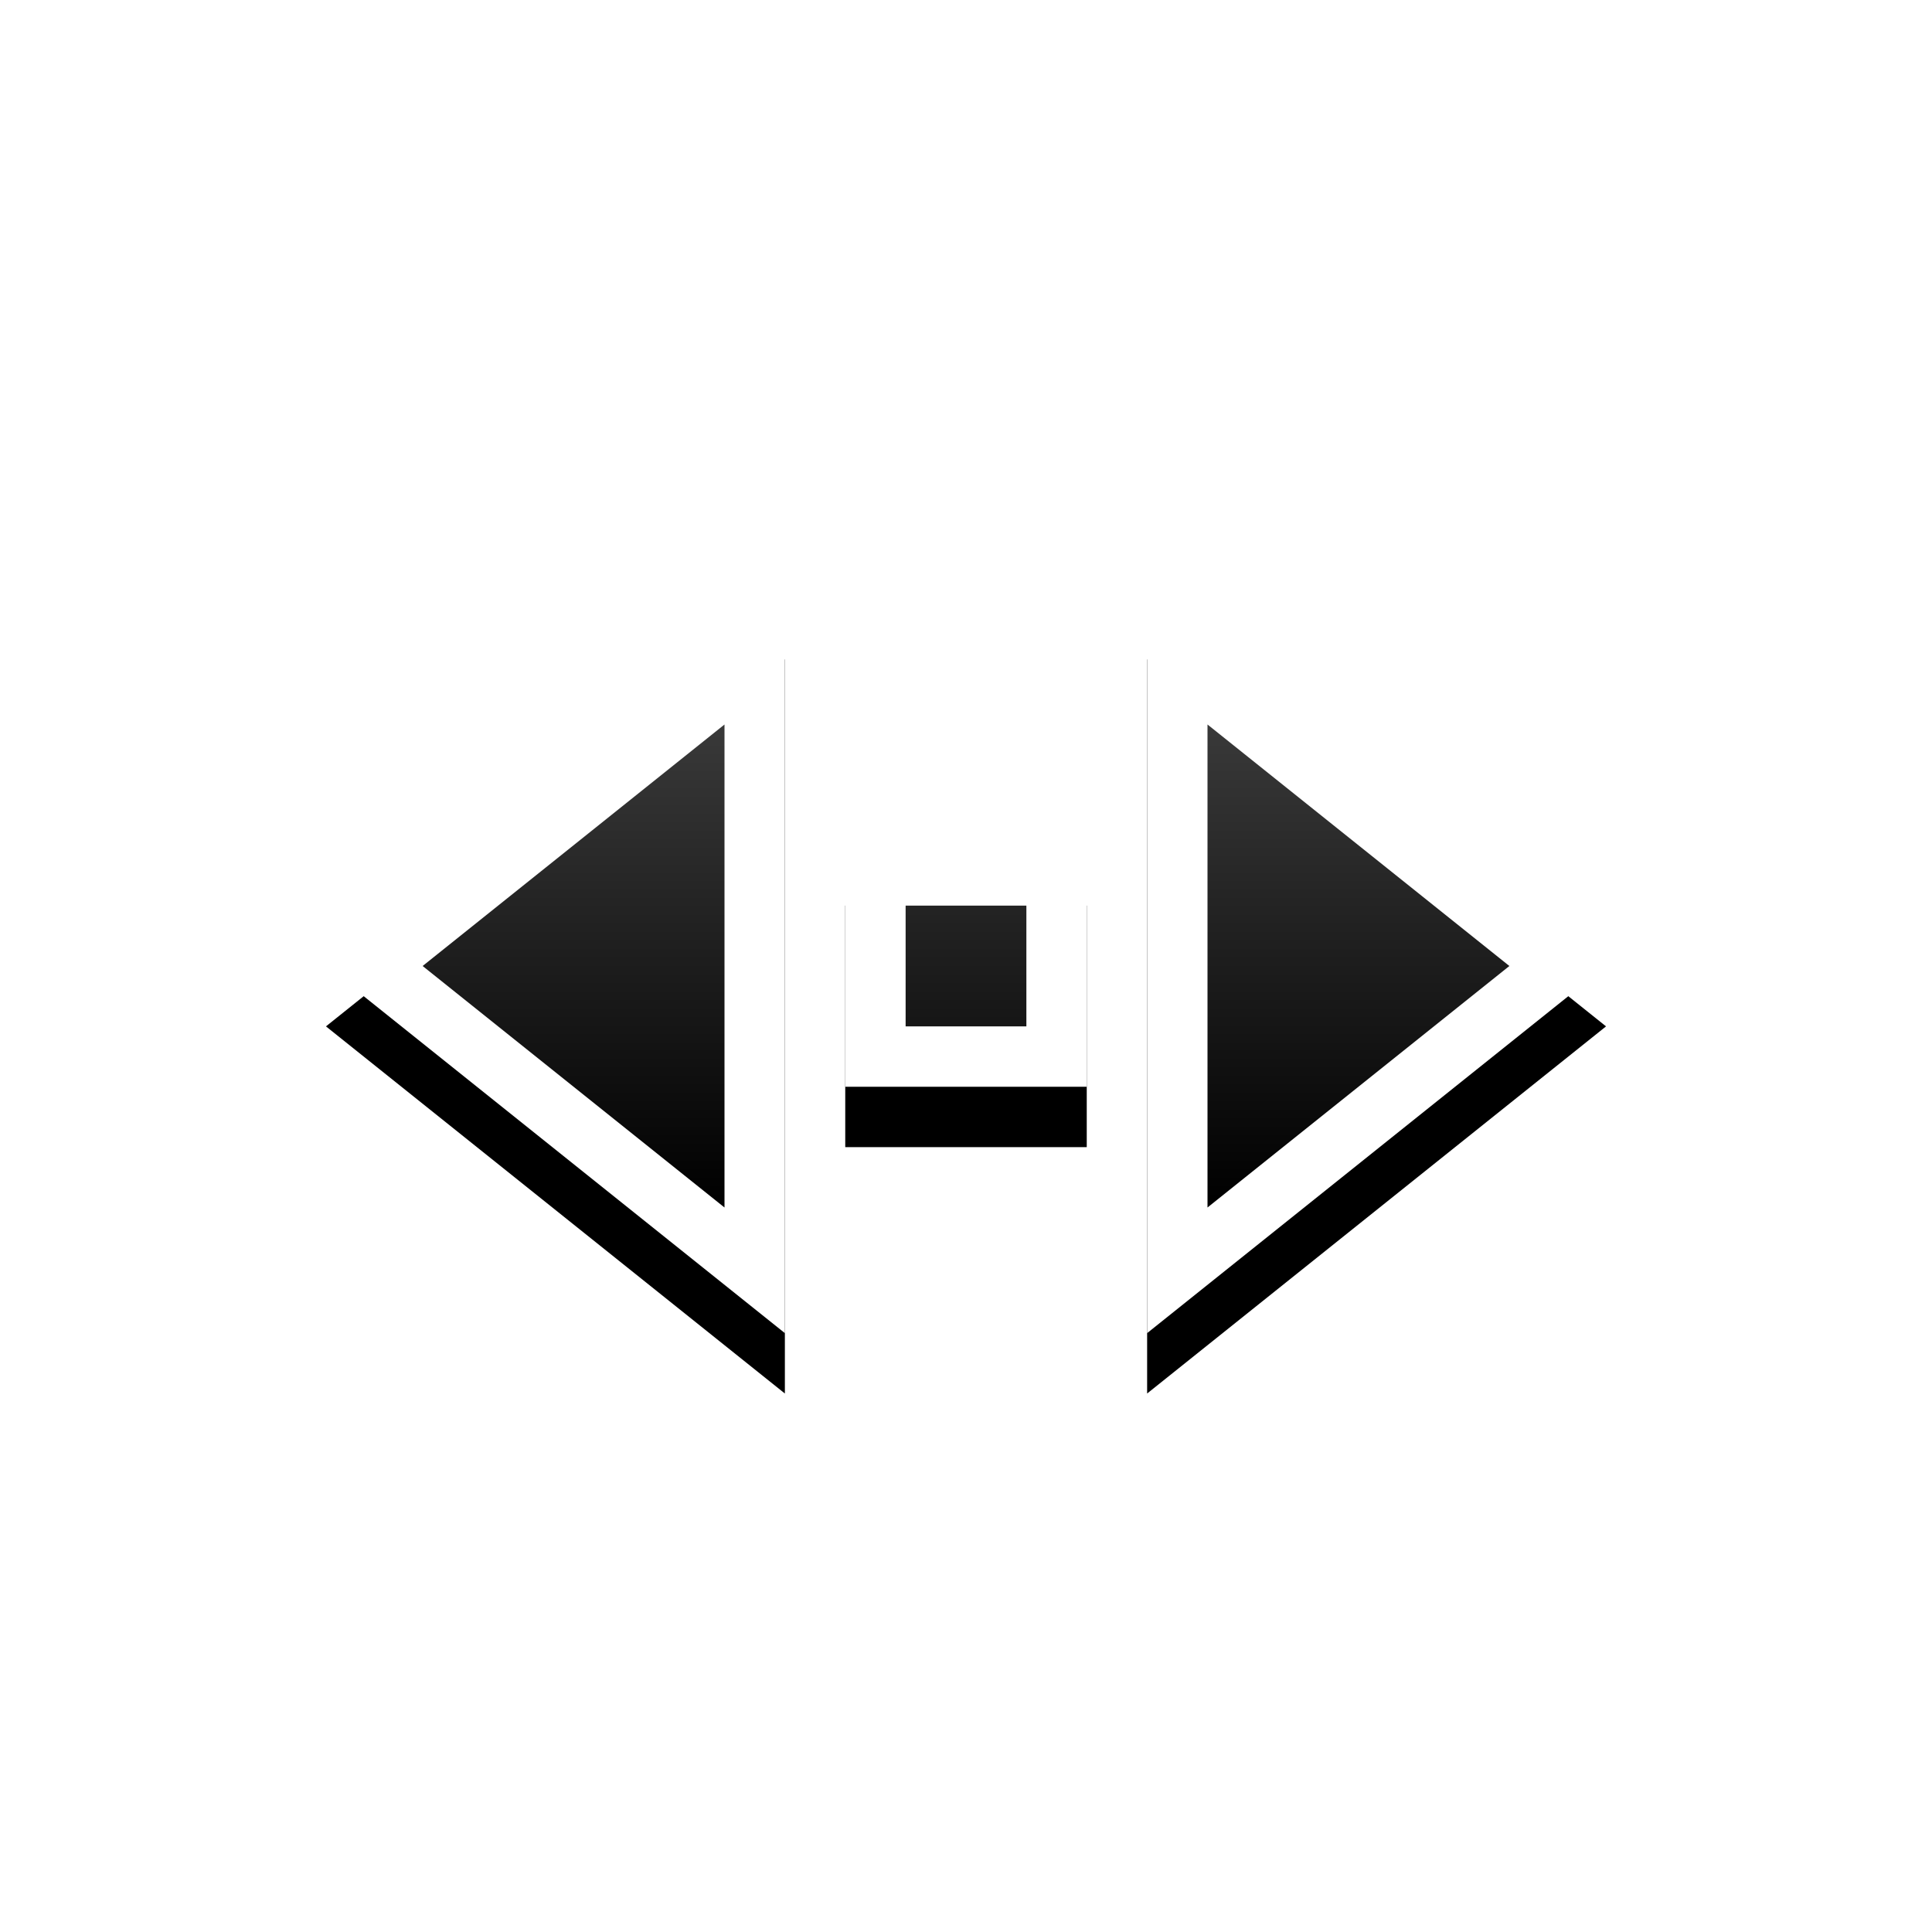
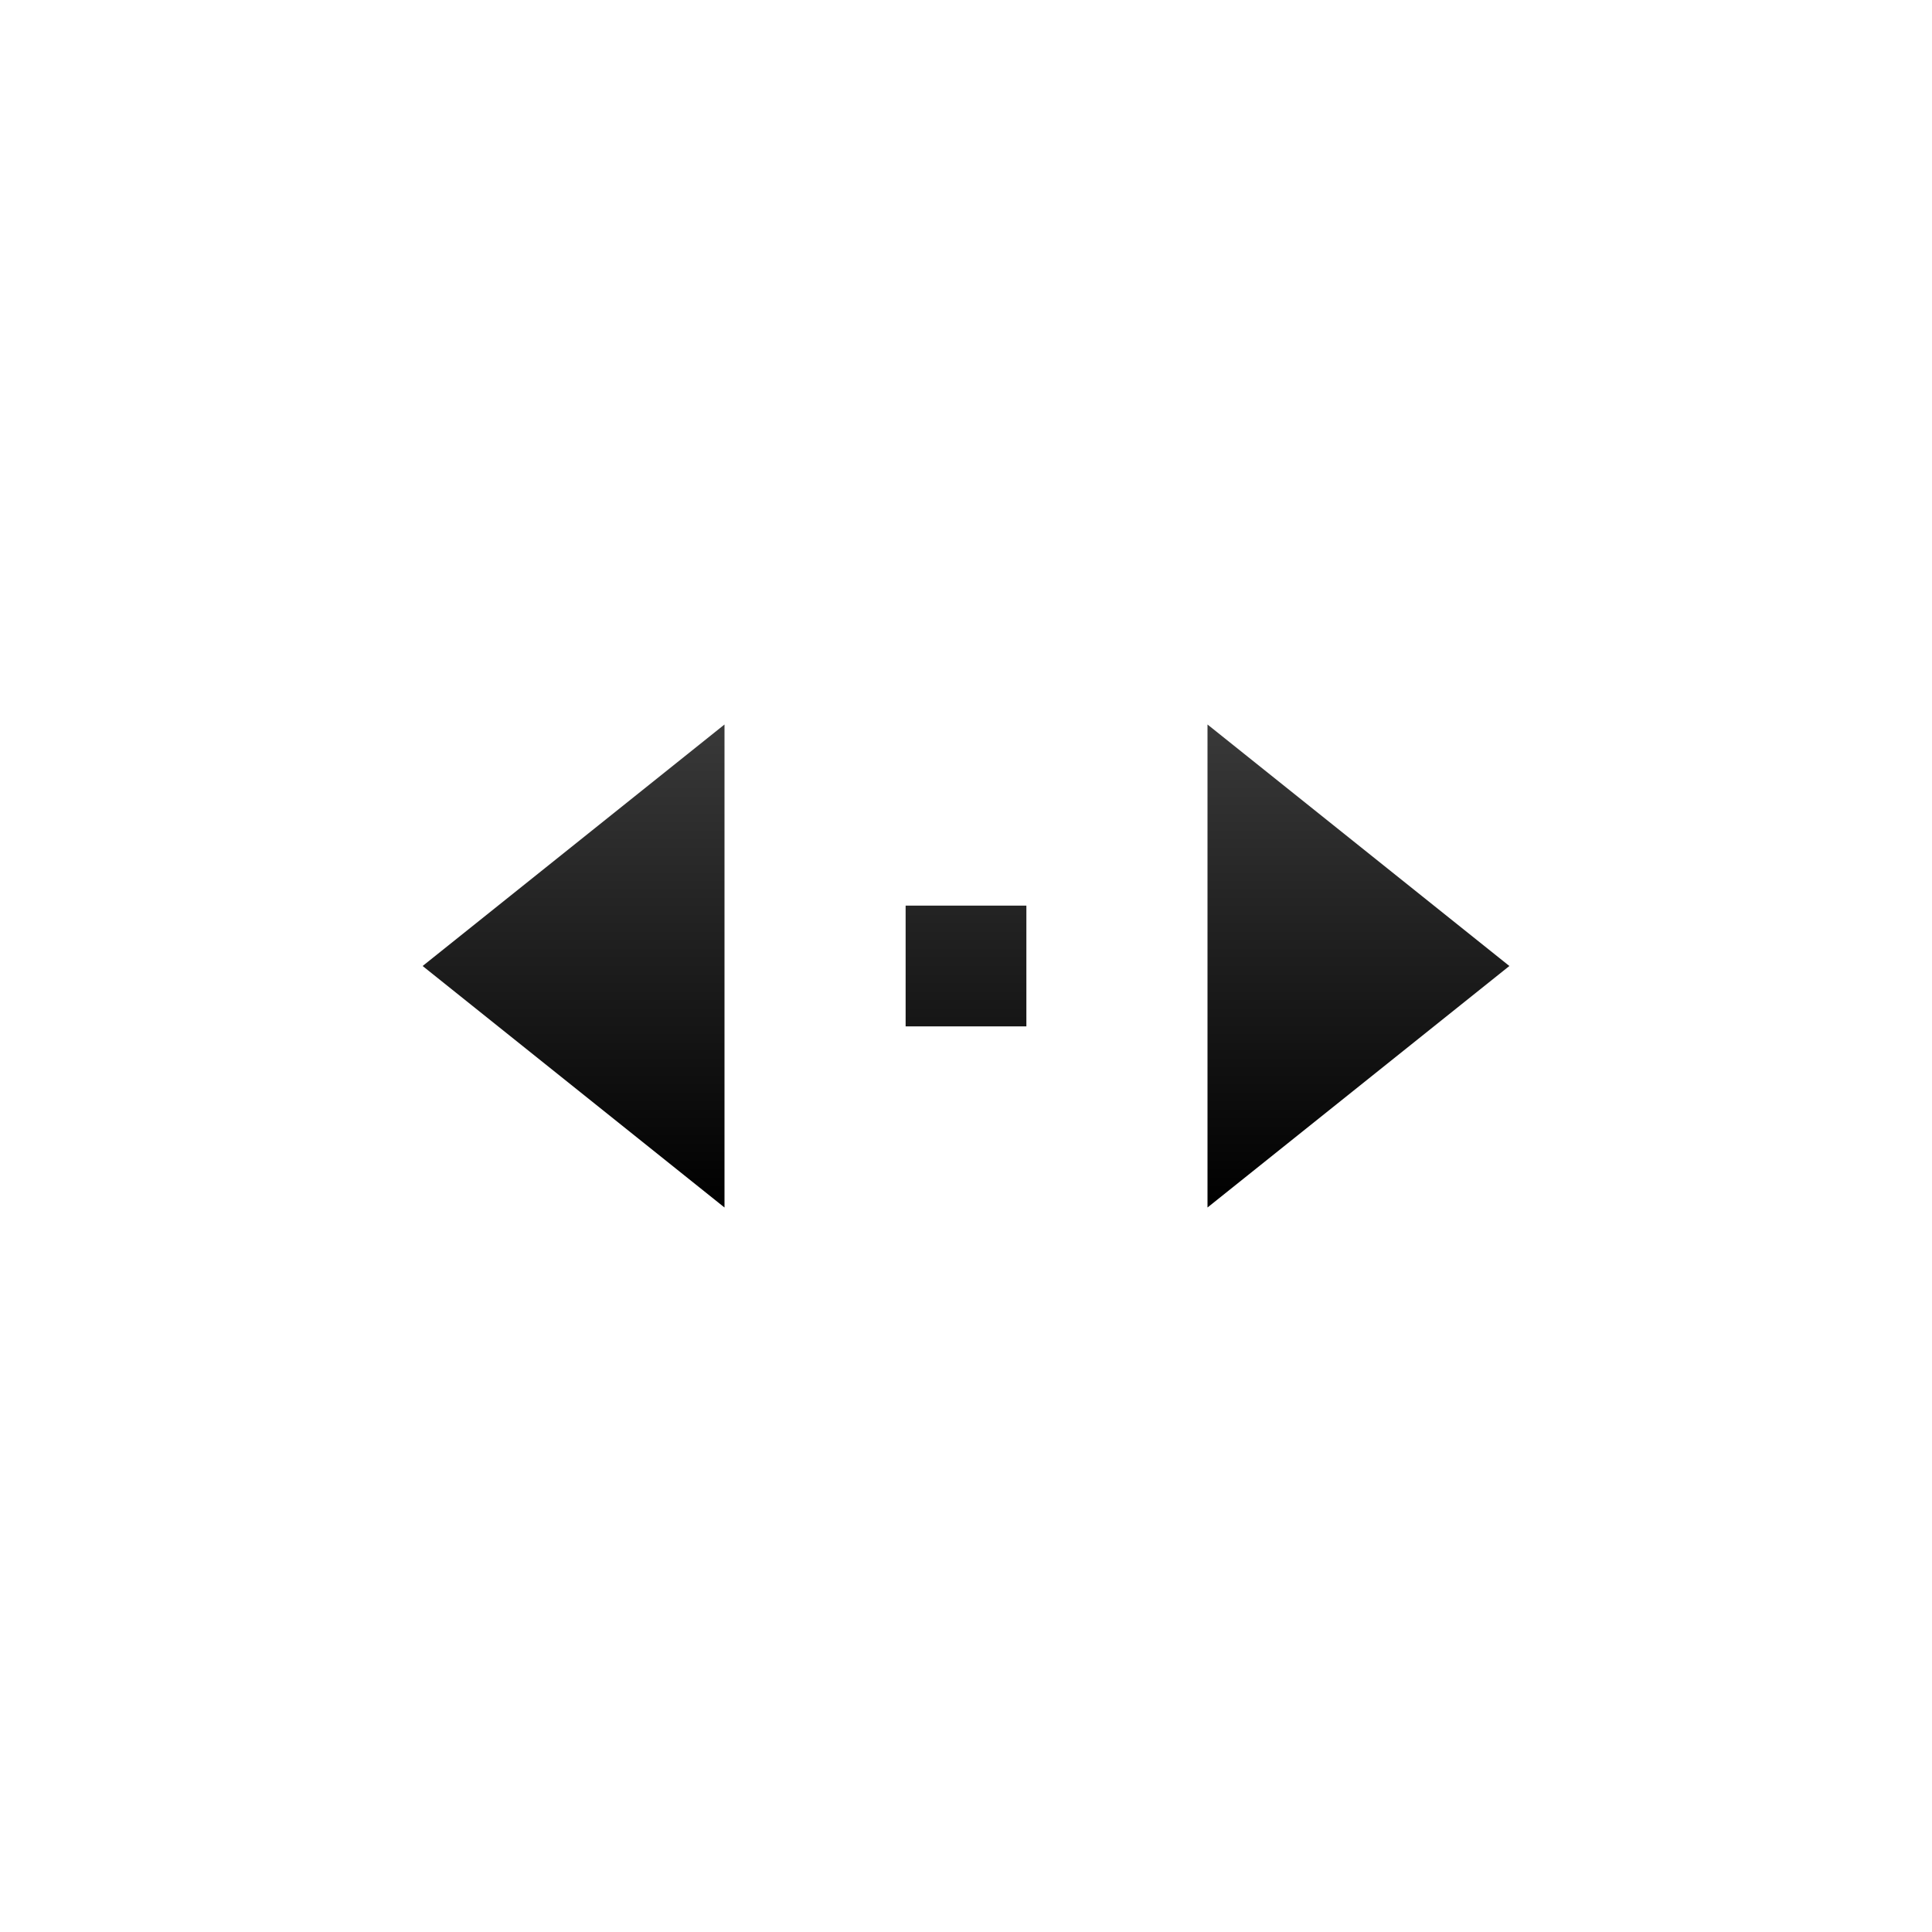
<svg xmlns="http://www.w3.org/2000/svg" xmlns:xlink="http://www.w3.org/1999/xlink" width="32px" height="32px" viewBox="0 0 32 32" version="1.1">
  <title>编组 6</title>
  <defs>
-     <path d="M13,22.081 L5.399,16 L13,9.919 L13,22.081 Z M19,9.919 L26.601,16 L19,22.081 L19,9.919 Z M18,14 L18,18 L14,18 L14,14 L18,14 Z" id="path-1" />
    <filter x="-23.6%" y="-32.9%" width="147.2%" height="182.2%" filterUnits="objectBoundingBox" id="filter-2">
      <feOffset dx="0" dy="1" in="SourceAlpha" result="shadowOffsetOuter1" />
      <feGaussianBlur stdDeviation="1.5" in="shadowOffsetOuter1" result="shadowBlurOuter1" />
      <feColorMatrix values="0 0 0 0 0   0 0 0 0 0   0 0 0 0 0  0 0 0 0.4 0" type="matrix" in="shadowBlurOuter1" />
    </filter>
    <linearGradient x1="50%" y1="0%" x2="50%" y2="100%" id="linearGradient-3">
      <stop stop-color="#393939" offset="0%" />
      <stop stop-color="#000000" offset="100%" />
    </linearGradient>
  </defs>
  <g id="kwin" stroke="none" stroke-width="1" fill="none" fill-rule="evenodd">
    <g id="source-cursors" transform="translate(-459, -85)">
      <g id="编组-6" transform="translate(459, 85)">
        <g id="Combined-Shape" fill-rule="nonzero">
          <use fill="black" fill-opacity="1" filter="url(#filter-2)" xlink:href="#path-1" />
          <use fill="#FFFFFF" xlink:href="#path-1" />
        </g>
        <path d="M12,12 L12,20 L7,16 L12,12 Z M17,15 L17,17 L15,17 L15,15 L17,15 Z M20,12 L25,16 L20,20 L20,12 Z" id="Combined-Shape" fill="url(#linearGradient-3)" />
      </g>
    </g>
  </g>
</svg>